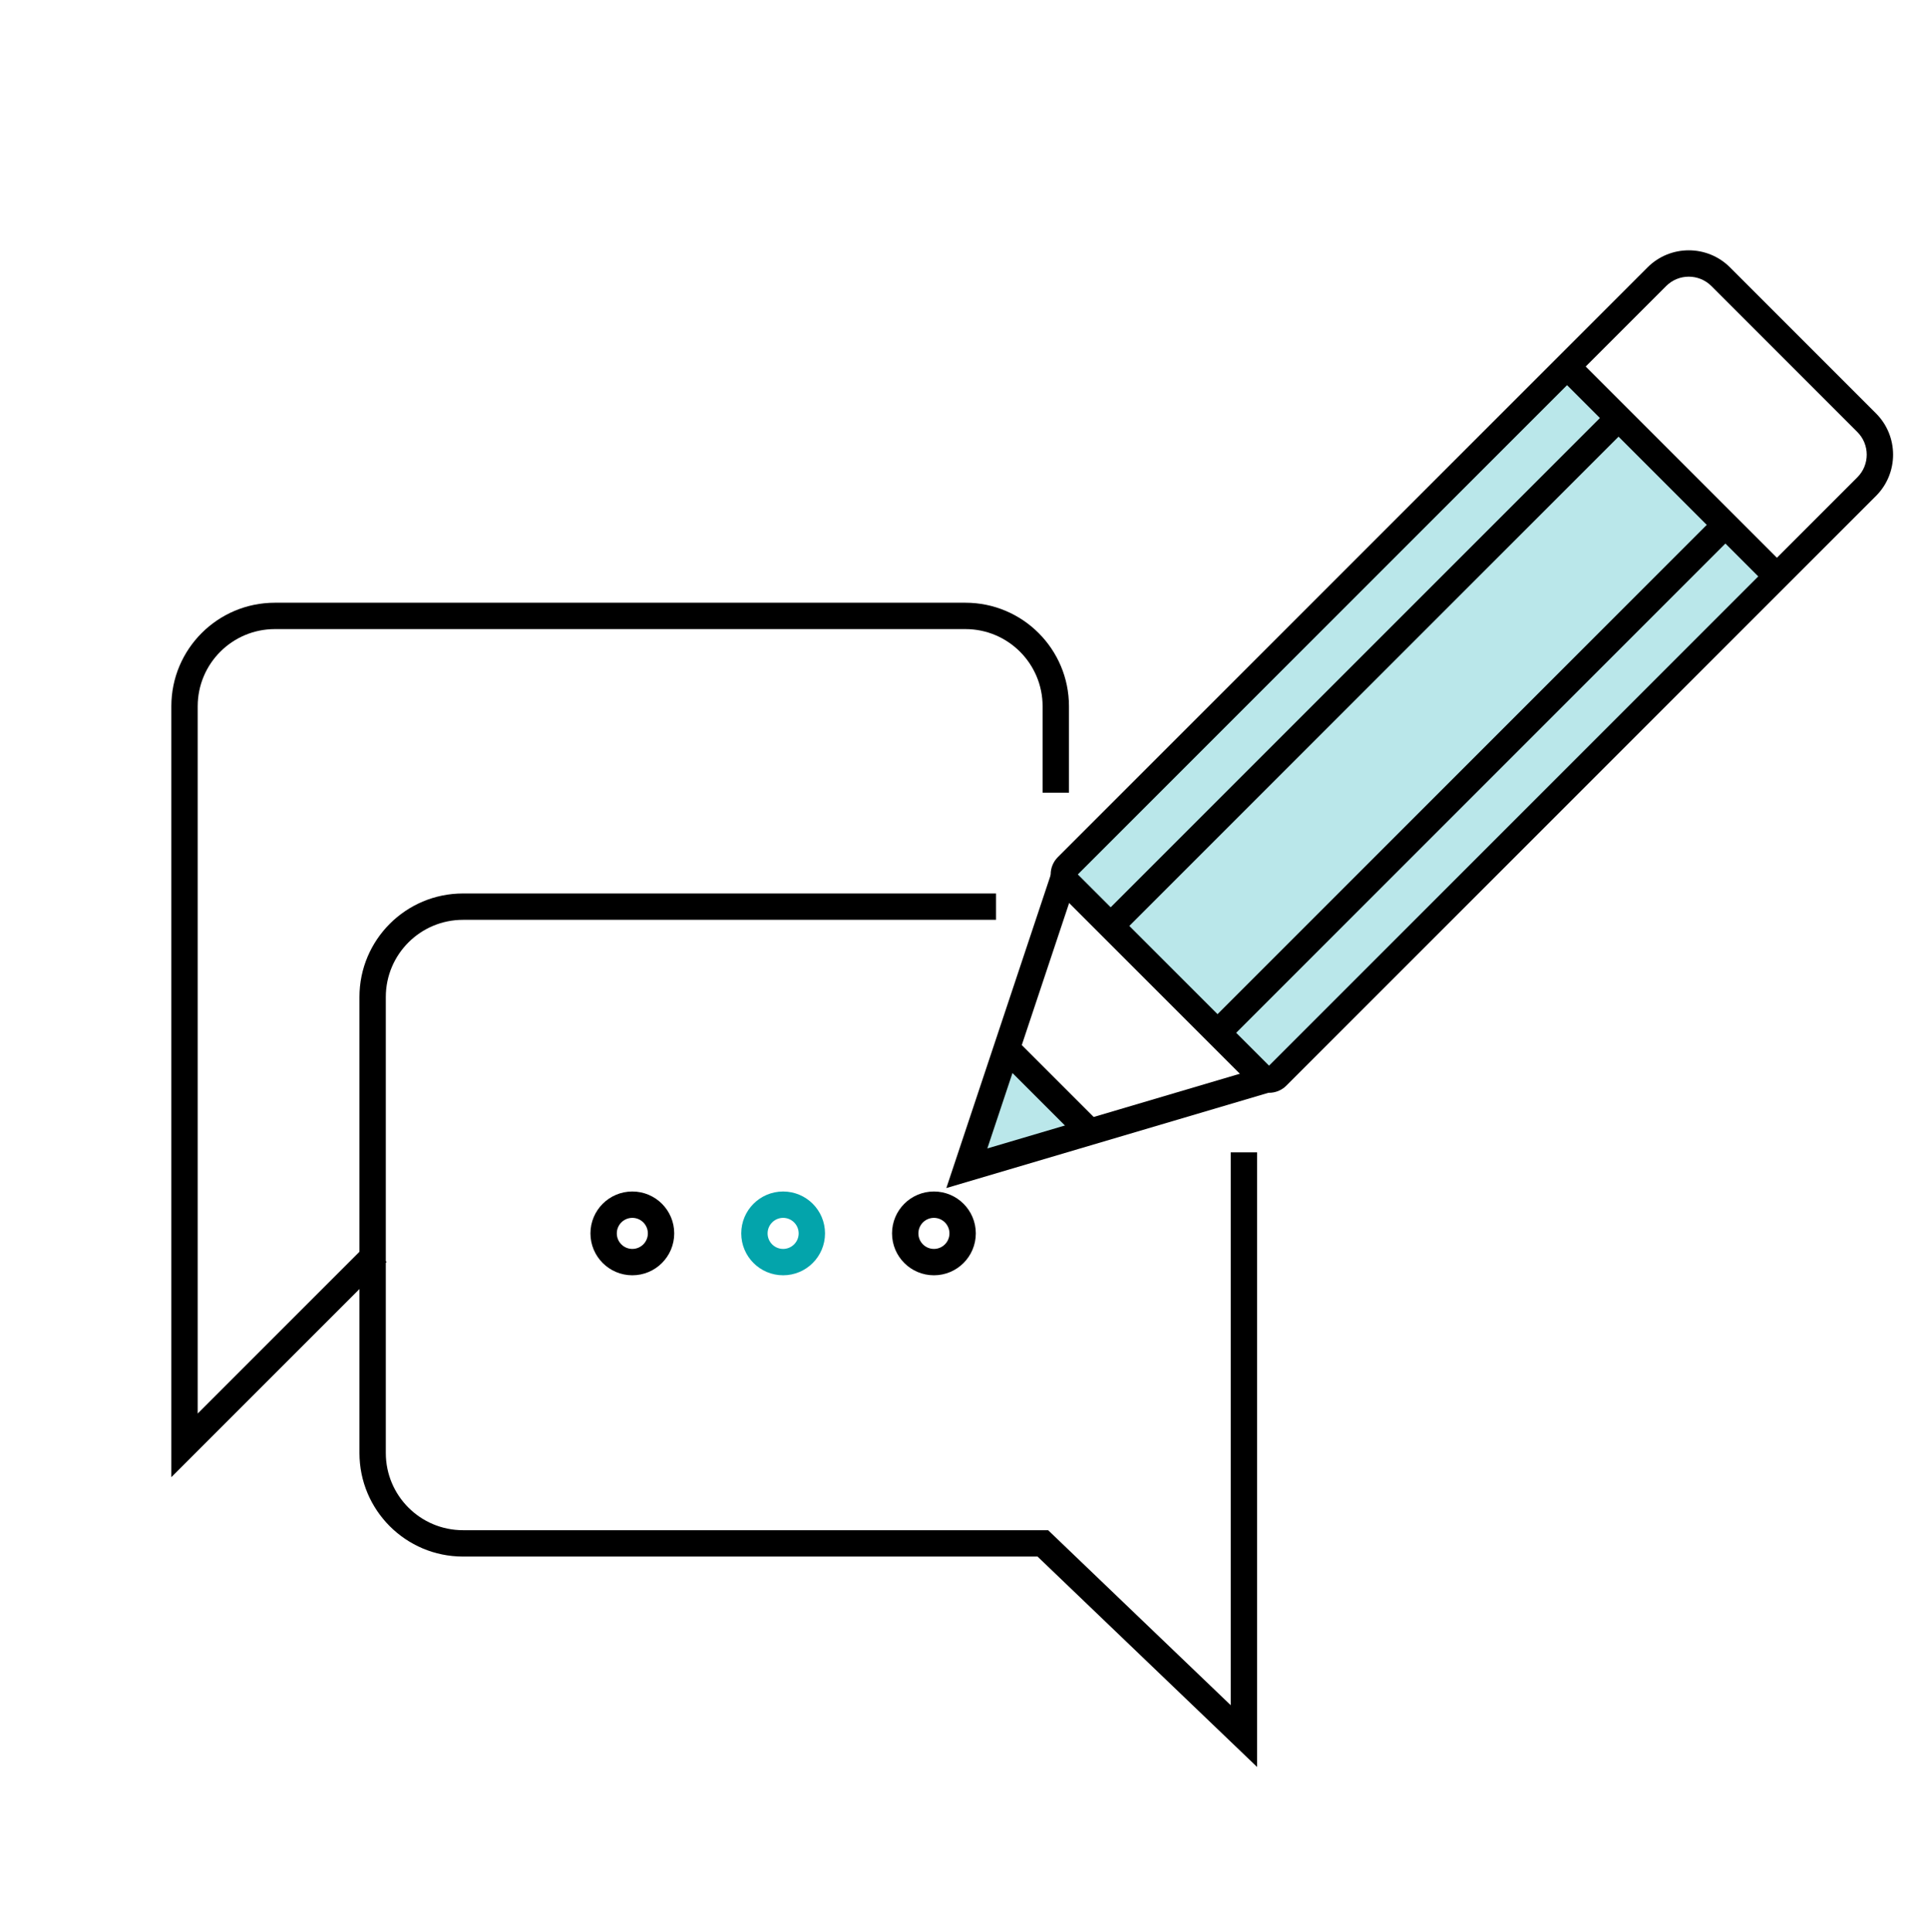
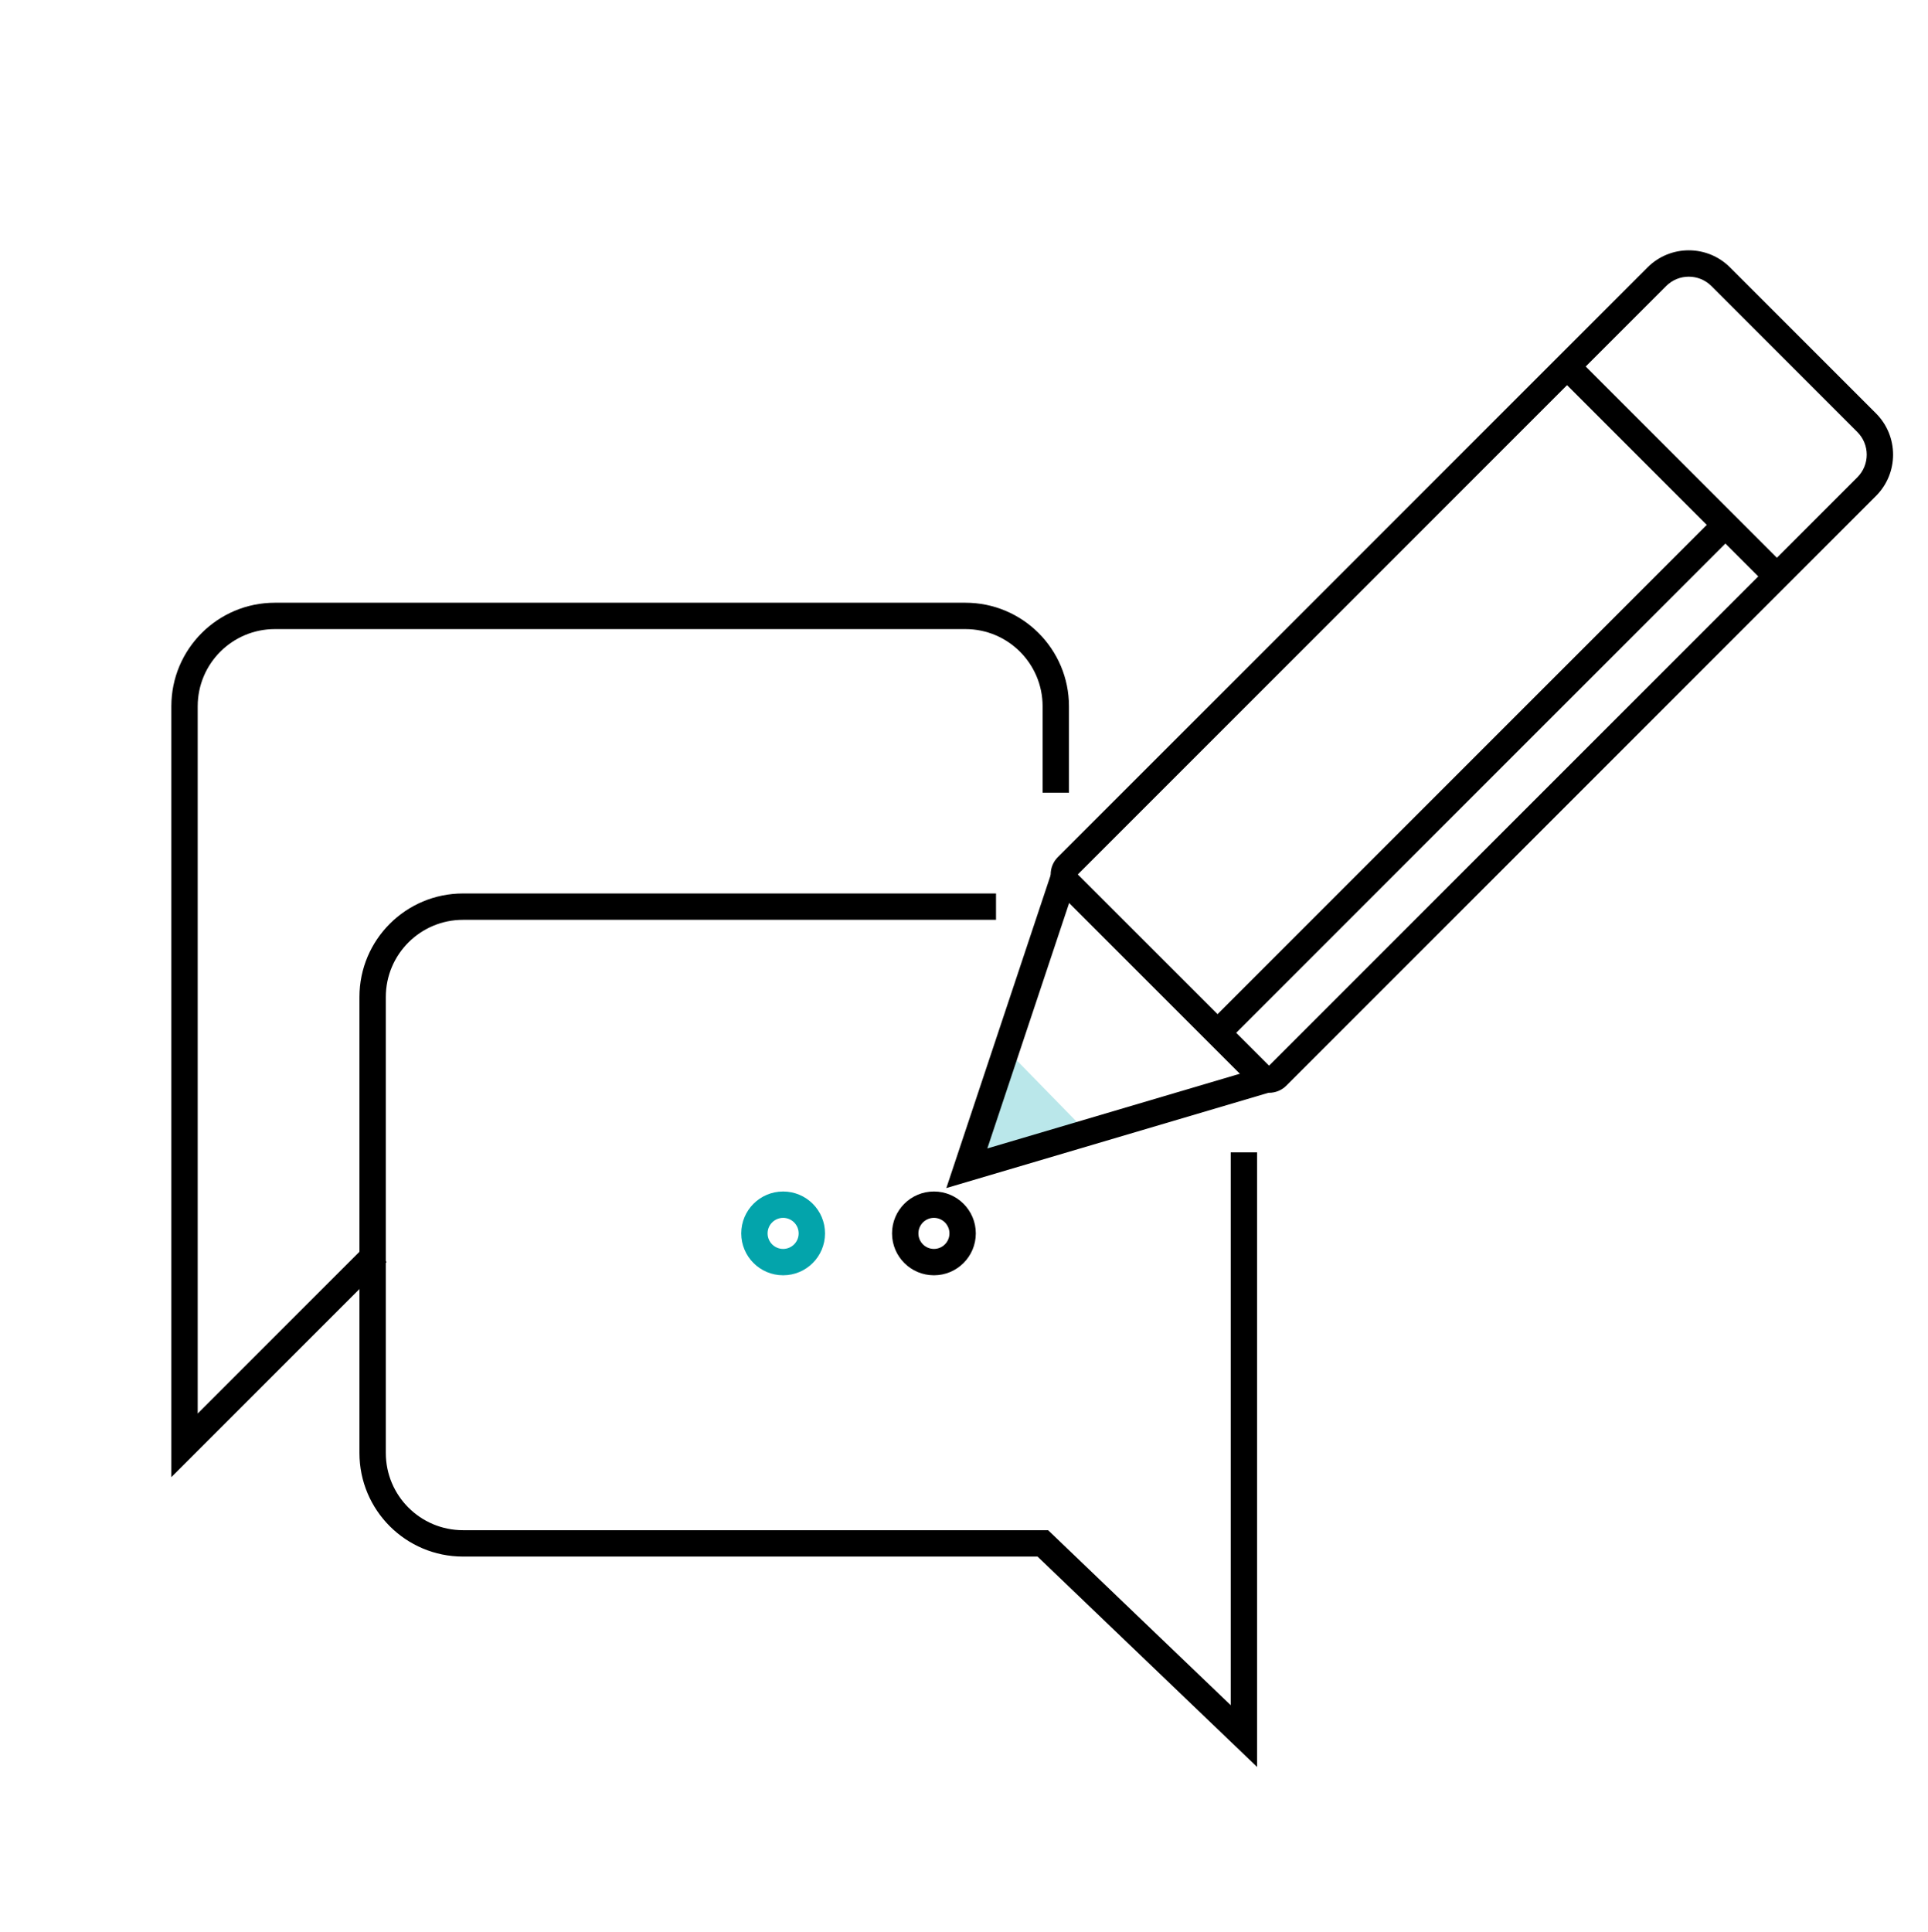
<svg xmlns="http://www.w3.org/2000/svg" width="512" height="513" viewBox="0 0 512 513" fill="none">
  <path fill-rule="evenodd" clip-rule="evenodd" d="M283.875 187.55C283.875 172.362 271.563 160.05 256.375 160.05H73.002C57.814 160.05 45.502 172.362 45.502 187.55V392.249L102.646 335.105L97.696 330.155L52.502 375.35V187.55C52.502 176.228 61.68 167.05 73.002 167.05H256.375C267.697 167.05 276.875 176.228 276.875 187.55V210.5H283.875V187.55Z" fill="black" />
  <path fill-rule="evenodd" clip-rule="evenodd" d="M122.956 244.251C111.634 244.251 102.456 253.429 102.456 264.751V385.831C102.456 397.153 111.634 406.331 122.956 406.331H278.341L326.829 452.798V306H333.829V469.202L275.529 413.331H122.956C107.768 413.331 95.456 401.019 95.456 385.831V264.751C95.456 249.563 107.768 237.251 122.956 237.251H264.502V244.251H122.956Z" fill="black" />
-   <path fill-rule="evenodd" clip-rule="evenodd" d="M167.922 331.639C170.2 331.639 172.046 329.793 172.046 327.516C172.046 325.238 170.2 323.392 167.922 323.392C165.645 323.392 163.799 325.238 163.799 327.516C163.799 329.793 165.645 331.639 167.922 331.639ZM167.922 338.639C174.066 338.639 179.046 333.659 179.046 327.516C179.046 321.372 174.066 316.392 167.922 316.392C161.779 316.392 156.799 321.372 156.799 327.516C156.799 333.659 161.779 338.639 167.922 338.639Z" fill="black" />
  <path fill-rule="evenodd" clip-rule="evenodd" d="M207.968 331.639C210.245 331.639 212.092 329.793 212.092 327.516C212.092 325.238 210.245 323.392 207.968 323.392C205.69 323.392 203.844 325.238 203.844 327.516C203.844 329.793 205.69 331.639 207.968 331.639ZM207.968 338.639C214.111 338.639 219.092 333.659 219.092 327.516C219.092 321.372 214.111 316.392 207.968 316.392C201.824 316.392 196.844 321.372 196.844 327.516C196.844 333.659 201.824 338.639 207.968 338.639Z" fill="#03A4AB" />
  <path fill-rule="evenodd" clip-rule="evenodd" d="M248.013 331.639C250.291 331.639 252.137 329.793 252.137 327.516C252.137 325.238 250.291 323.392 248.013 323.392C245.736 323.392 243.889 325.238 243.889 327.516C243.889 329.793 245.736 331.639 248.013 331.639ZM248.013 338.639C254.157 338.639 259.137 333.659 259.137 327.516C259.137 321.372 254.157 316.392 248.013 316.392C241.87 316.392 236.889 321.372 236.889 327.516C236.889 333.659 241.87 338.639 248.013 338.639Z" fill="black" />
  <path d="M256.753 310.219L288.5 300.5L267.5 279L256.753 310.219Z" fill="#BAE7EA" />
-   <path d="M468.083 156.85C469.645 155.287 469.645 152.755 468.083 151.193L418.009 101.118C416.447 99.556 413.914 99.556 412.352 101.118L283.396 230.073C282.225 231.245 282.225 233.144 283.396 234.316L334.885 285.805C336.057 286.977 337.956 286.977 339.128 285.805L468.083 156.85Z" fill="#BAE7EA" />
  <path fill-rule="evenodd" clip-rule="evenodd" d="M414.785 100.913L468.287 154.416L473.237 149.466L419.735 95.964L414.785 100.913ZM336.885 290.168L334.899 283.455L262.196 304.959L285.71 234.416L279.069 232.202L251.311 315.478L336.885 290.168Z" fill="black" />
-   <path fill-rule="evenodd" clip-rule="evenodd" d="M265.425 281.484L286.603 302.662L291.552 297.712L270.374 276.534L265.425 281.484Z" fill="black" />
  <path fill-rule="evenodd" clip-rule="evenodd" d="M498.191 131.692C504.244 125.639 504.244 115.825 498.191 109.771L459.43 71.01C453.377 64.957 443.563 64.957 437.51 71.01L280.922 227.599C278.383 230.137 278.383 234.253 280.922 236.791L332.41 288.28C334.949 290.818 339.064 290.818 341.603 288.28L498.191 131.692ZM493.241 114.721C496.561 118.041 496.561 123.423 493.241 126.742L337.007 282.977L286.225 232.195L442.459 75.96C445.779 72.641 451.161 72.641 454.48 75.96L493.241 114.721Z" fill="black" />
  <path fill-rule="evenodd" clip-rule="evenodd" d="M327.669 274.857L462.539 139.986L457.589 135.036L322.719 269.907L327.669 274.857Z" fill="black" />
-   <path fill-rule="evenodd" clip-rule="evenodd" d="M299.295 246.483L434.165 111.612L429.216 106.662L294.345 241.533L299.295 246.483Z" fill="black" />
</svg>